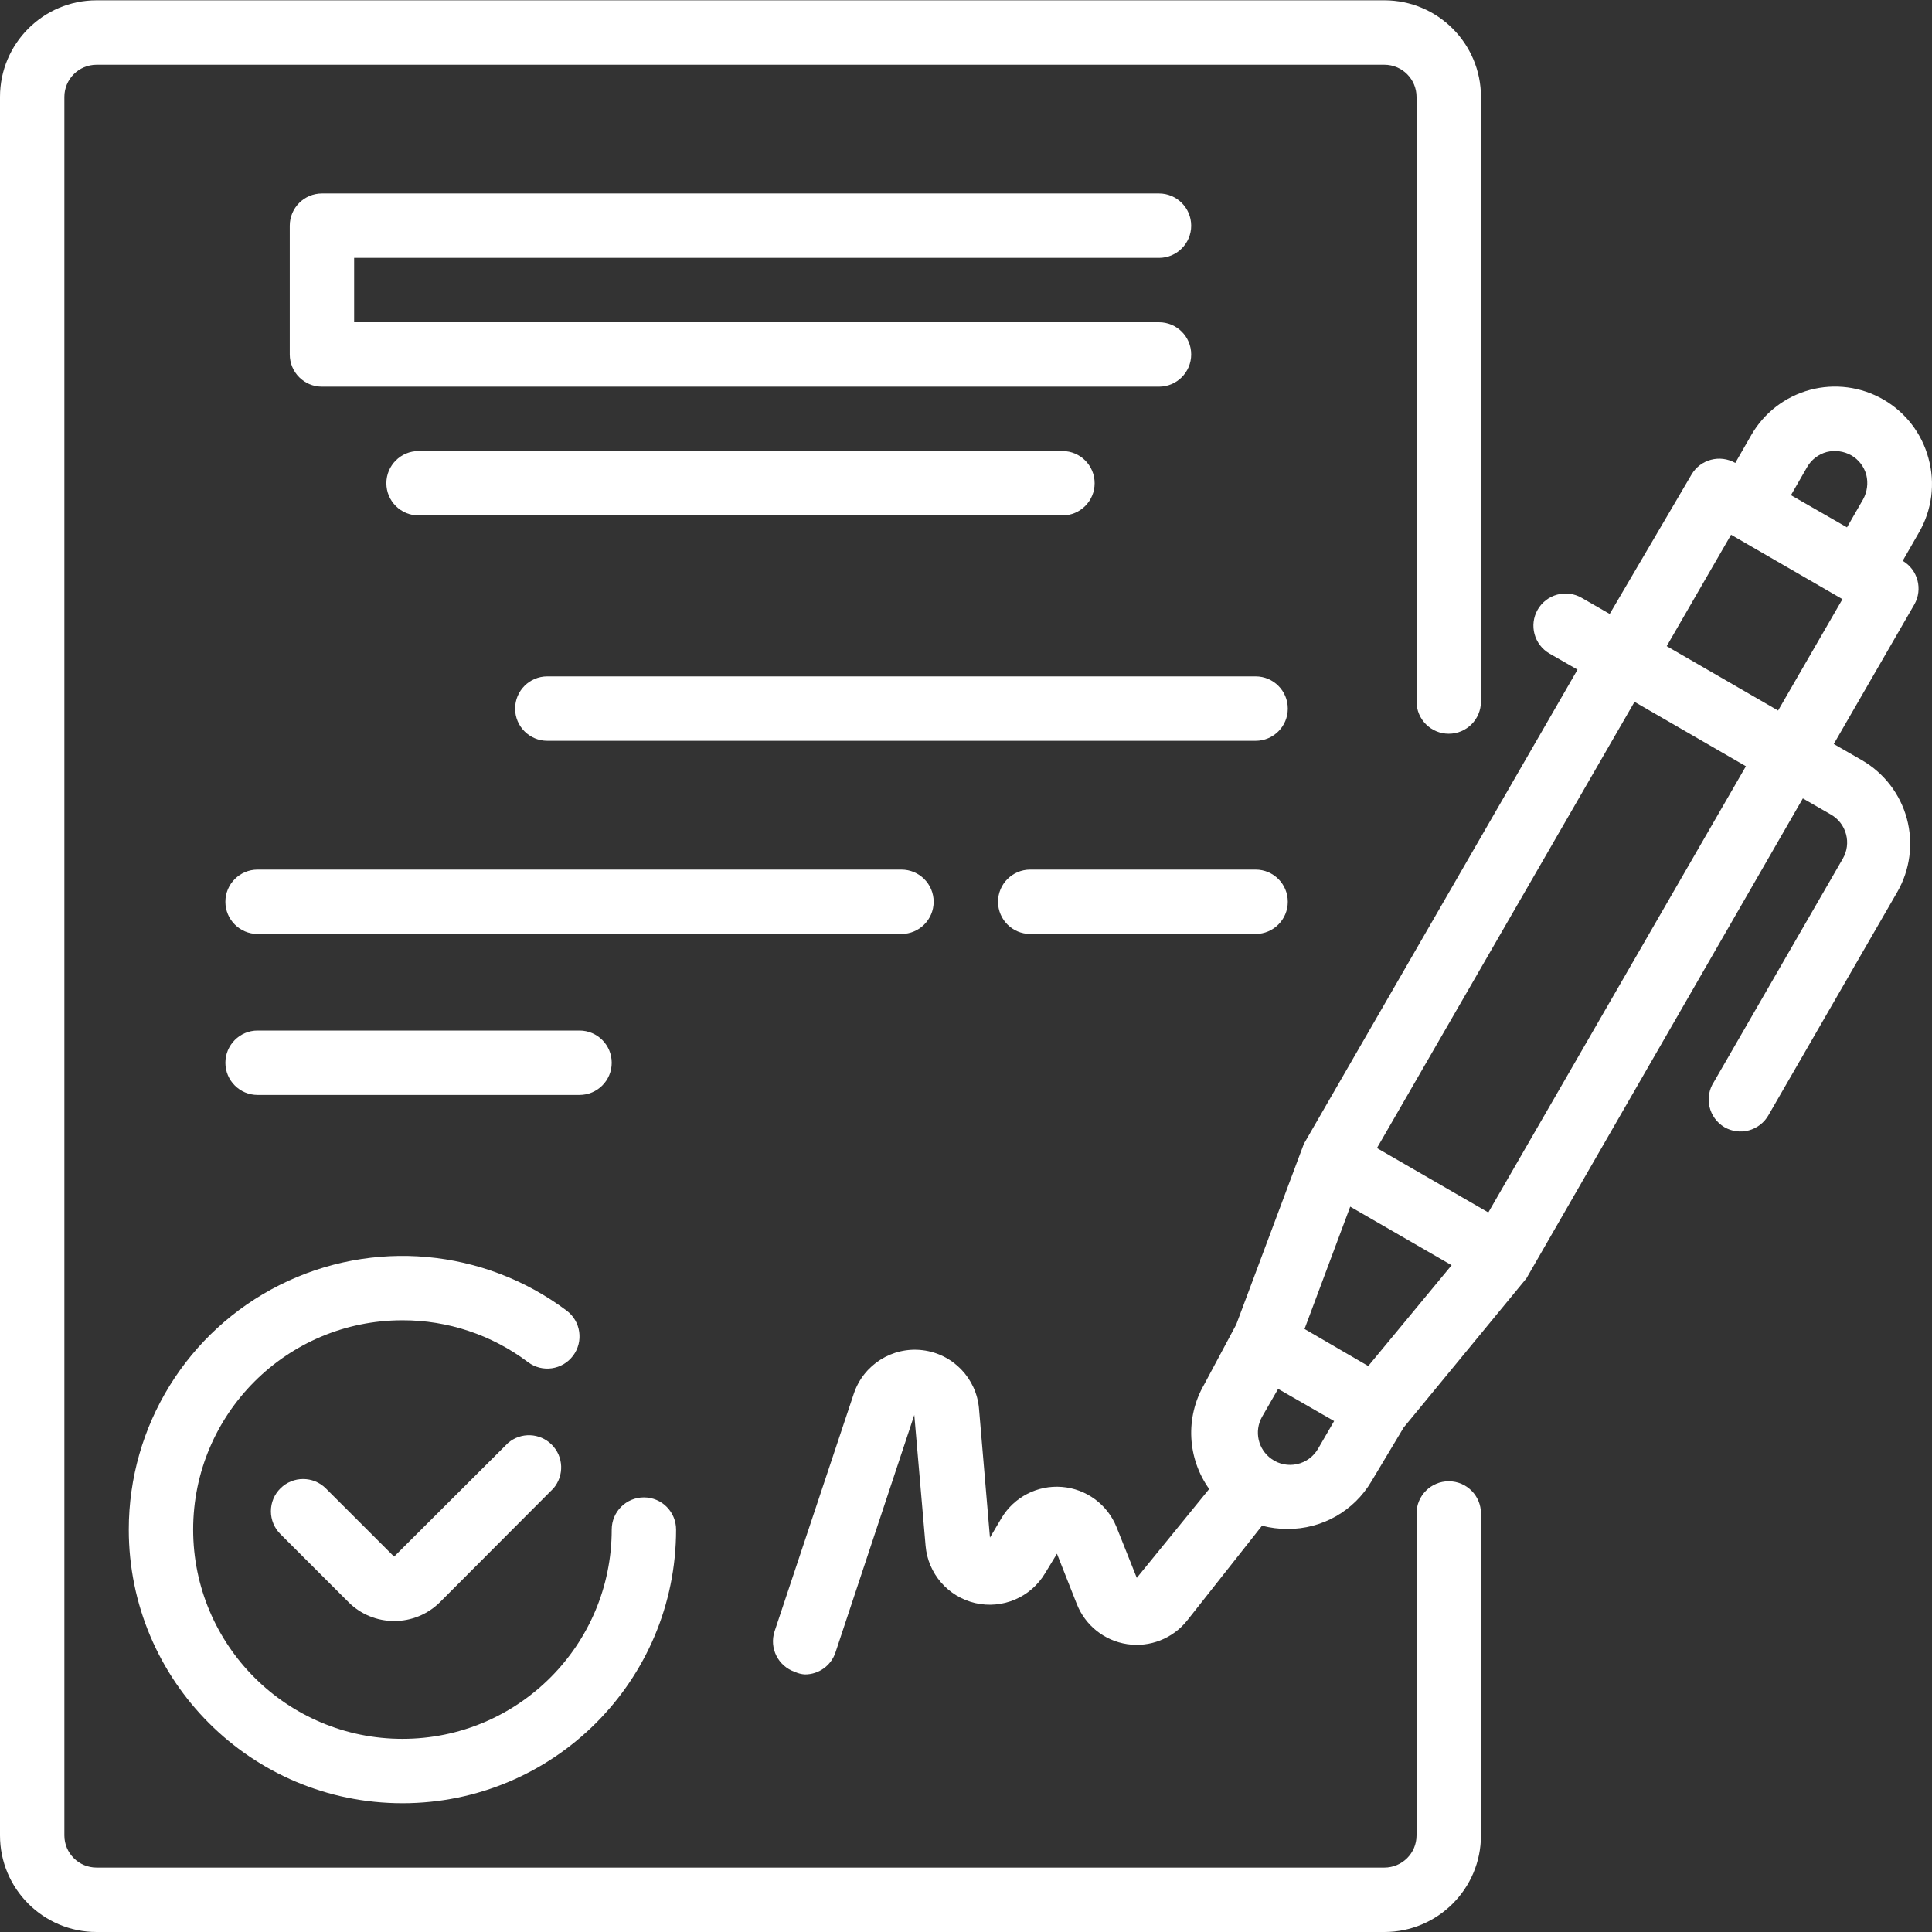
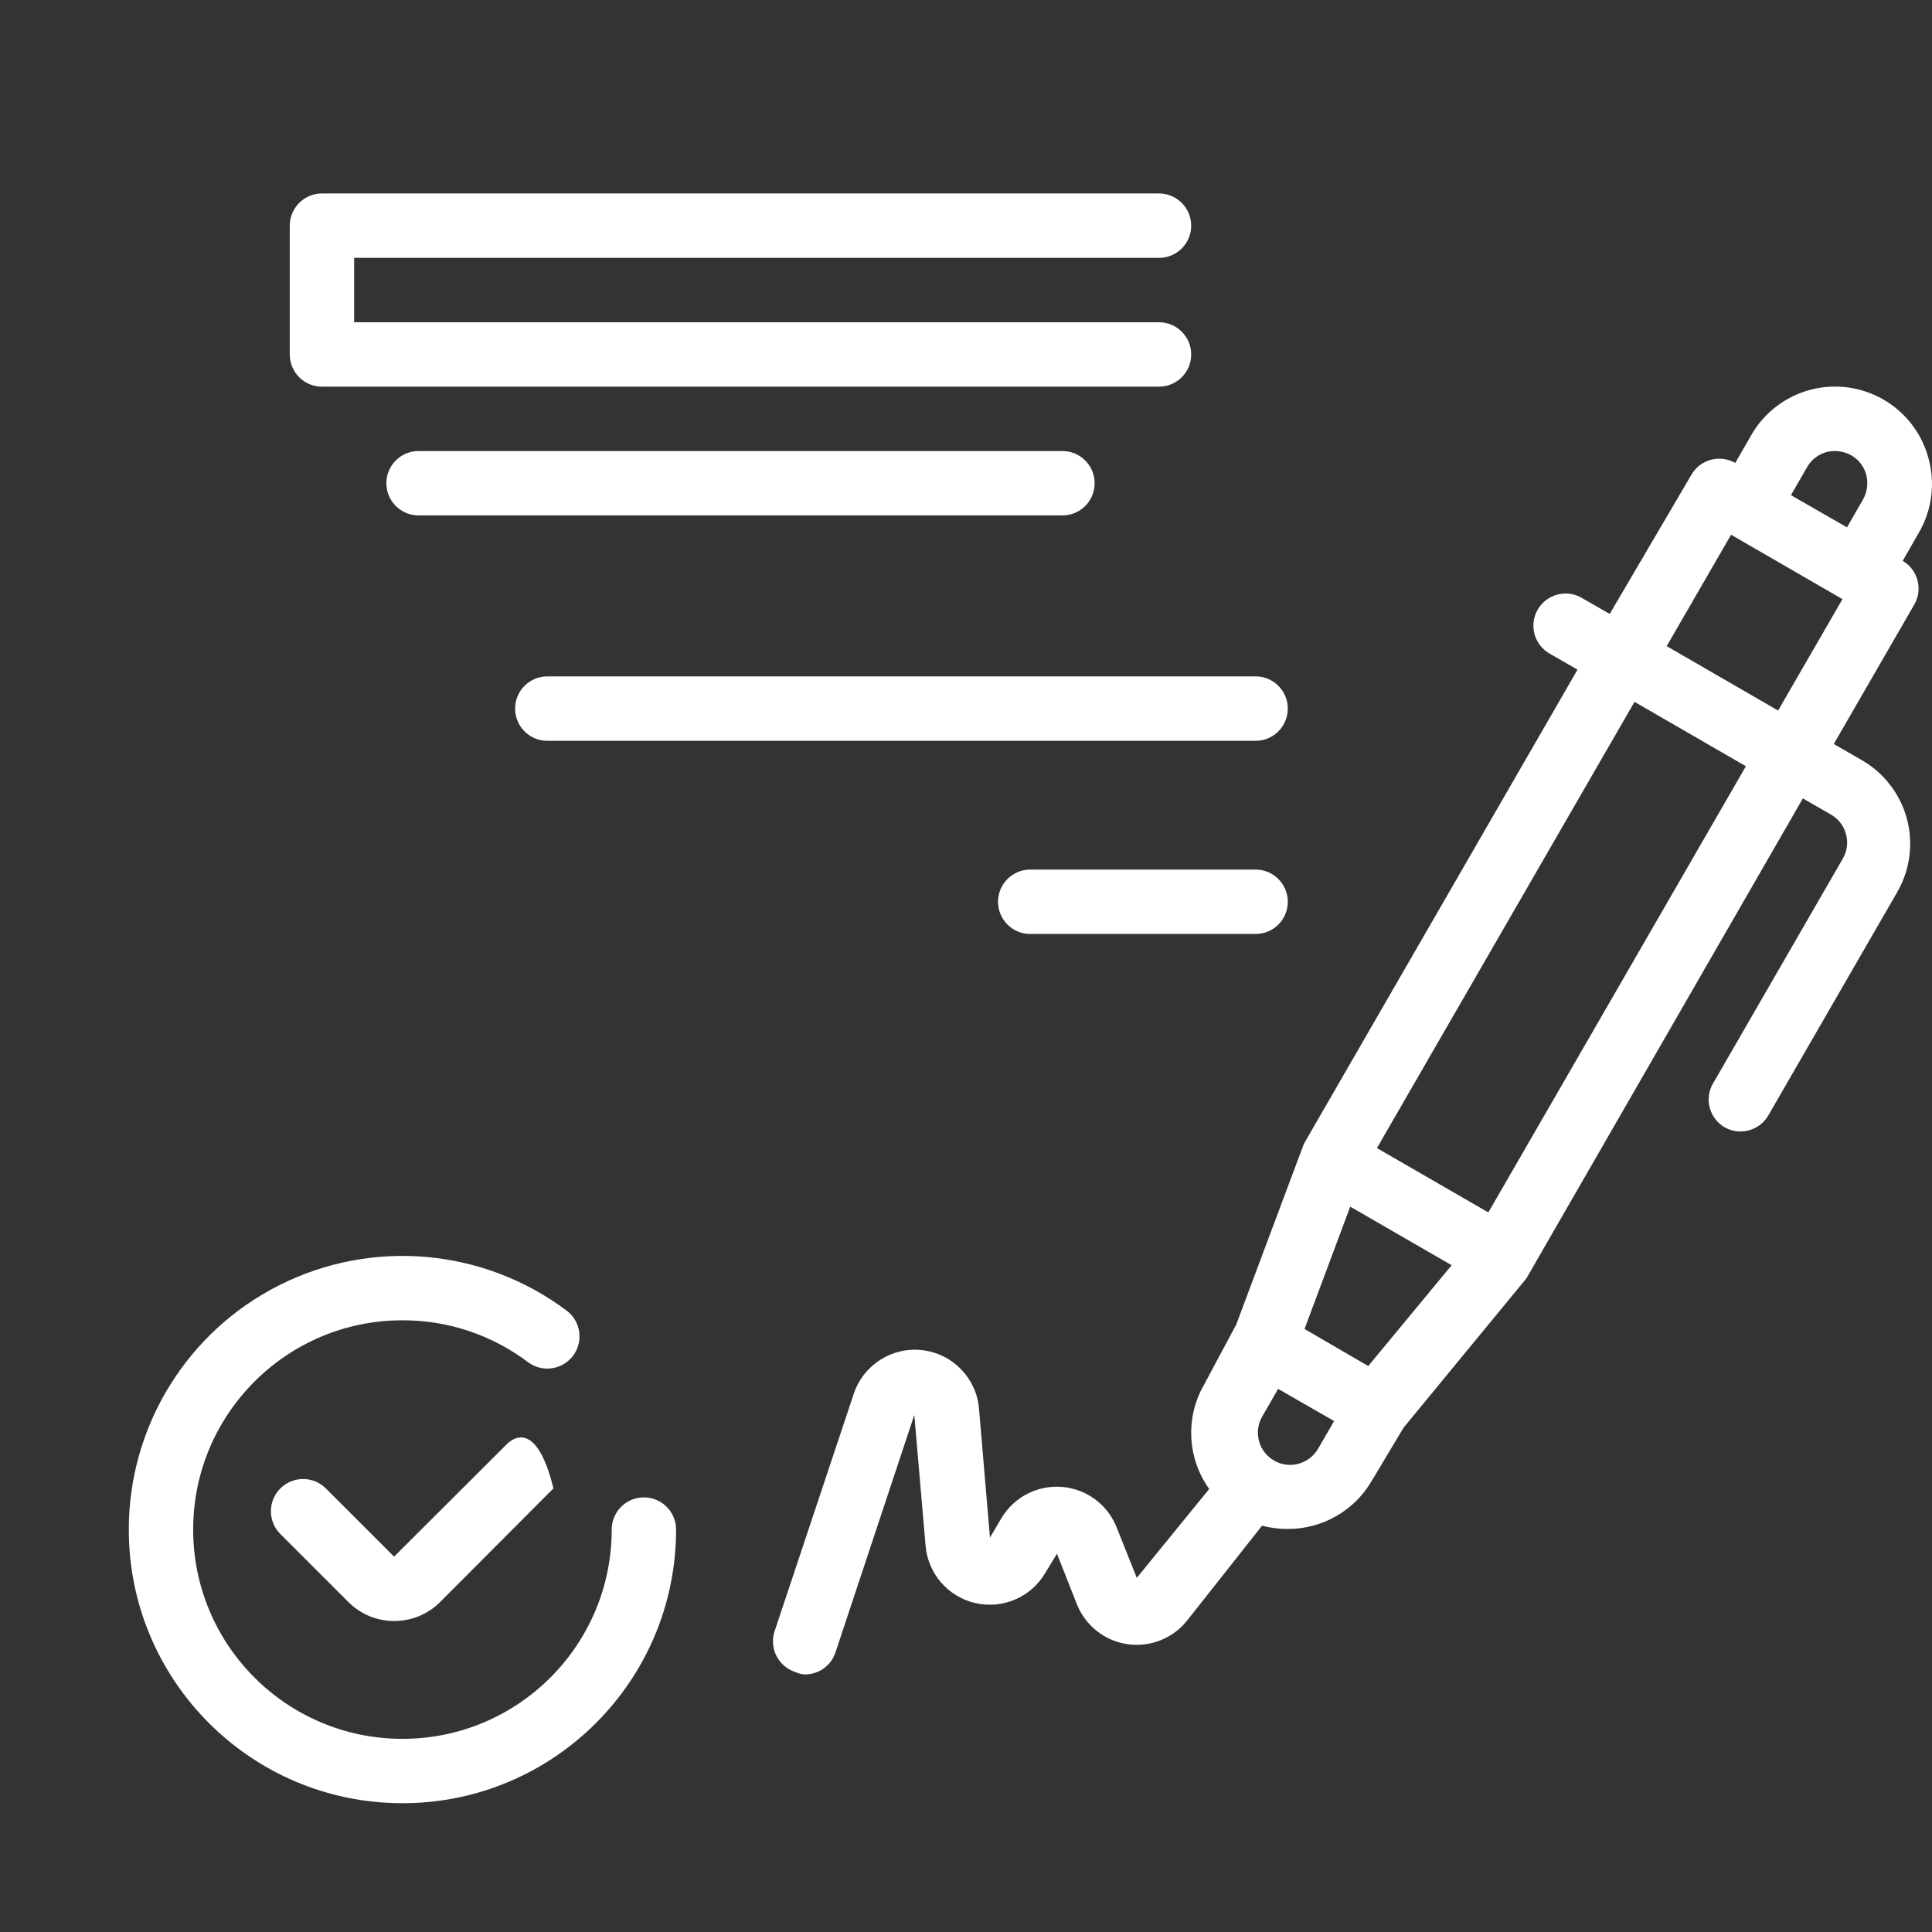
<svg xmlns="http://www.w3.org/2000/svg" width="50" height="50" viewBox="0 0 50 50" fill="none">
  <rect x="0" y="0" width="50" height="50" fill="#333333" stroke="none" />
  <g clip-path="url(#clip0_5_229)">
    <path d="M49.908 11.857C49.736 11.216 49.316 10.671 48.742 10.34C48.167 10.008 47.483 9.918 46.842 10.09C46.202 10.262 45.656 10.682 45.325 11.256L44.909 11.981C44.513 11.754 44.007 11.888 43.776 12.282L41.659 15.889L40.934 15.472C40.742 15.361 40.514 15.331 40.3 15.389C40.085 15.447 39.903 15.588 39.793 15.781C39.567 16.179 39.705 16.685 40.101 16.914L40.826 17.33L33.744 29.603L31.994 34.278L31.161 35.836C30.673 36.684 30.725 37.739 31.294 38.535L29.42 40.835L28.895 39.519C28.658 38.932 28.11 38.53 27.48 38.481C26.849 38.431 26.245 38.743 25.92 39.285L25.62 39.793L25.337 36.46C25.272 35.672 24.662 35.038 23.876 34.943C23.091 34.848 22.347 35.319 22.096 36.069L20.046 42.218C19.903 42.653 20.138 43.121 20.571 43.268C20.653 43.306 20.74 43.329 20.83 43.334C21.188 43.336 21.507 43.107 21.621 42.768L23.662 36.619L23.954 40.002C24.014 40.723 24.533 41.323 25.238 41.487C25.944 41.65 26.674 41.34 27.045 40.718L27.354 40.21L27.87 41.518C28.09 42.069 28.585 42.463 29.172 42.55C29.759 42.638 30.349 42.406 30.72 41.943L32.661 39.485C32.876 39.541 33.097 39.569 33.319 39.569C34.212 39.575 35.041 39.105 35.494 38.335L36.327 36.944L39.502 33.086L46.658 20.663L47.383 21.08C47.577 21.19 47.718 21.373 47.775 21.588C47.833 21.802 47.803 22.03 47.692 22.221L44.359 27.995C44.233 28.185 44.191 28.418 44.241 28.64C44.292 28.862 44.43 29.053 44.626 29.17C44.818 29.282 45.046 29.312 45.26 29.254C45.475 29.196 45.657 29.055 45.767 28.862L49.1 23.088C49.432 22.513 49.522 21.829 49.35 21.188C49.177 20.548 48.758 20.003 48.183 19.672L47.458 19.255L49.541 15.647C49.769 15.252 49.635 14.746 49.242 14.514L49.658 13.789C49.999 13.206 50.09 12.508 49.908 11.857ZM46.767 12.09C46.877 11.897 47.06 11.756 47.275 11.698C47.489 11.645 47.715 11.675 47.908 11.782C48.102 11.892 48.242 12.075 48.3 12.29C48.353 12.504 48.323 12.73 48.217 12.923L47.8 13.648L46.35 12.815L46.767 12.09ZM35.41 35.353L34.994 35.111L33.761 34.394L34.944 31.228L37.568 32.744L35.41 35.353ZM32.911 37.76C32.559 37.515 32.451 37.043 32.661 36.669L33.078 35.944L34.527 36.777L34.111 37.494C33.994 37.696 33.798 37.84 33.569 37.891C33.341 37.942 33.102 37.895 32.911 37.76ZM38.518 31.378L35.635 29.712L42.301 18.164L45.184 19.83L38.518 31.378ZM46.017 18.389L43.134 16.722L44.8 13.839L47.683 15.506L46.017 18.389Z" fill="white" />
-     <path d="M13.148 37.344L10.199 40.285L8.432 38.519C8.107 38.196 7.582 38.196 7.257 38.519C7.099 38.675 7.011 38.888 7.011 39.11C7.011 39.332 7.099 39.545 7.257 39.702L9.024 41.468C9.336 41.778 9.758 41.952 10.199 41.951C10.641 41.954 11.067 41.78 11.382 41.468L14.323 38.519C14.606 38.188 14.587 37.695 14.279 37.388C13.971 37.08 13.479 37.06 13.148 37.344Z" fill="white" />
+     <path d="M13.148 37.344L10.199 40.285L8.432 38.519C8.107 38.196 7.582 38.196 7.257 38.519C7.099 38.675 7.011 38.888 7.011 39.11C7.011 39.332 7.099 39.545 7.257 39.702L9.024 41.468C9.336 41.778 9.758 41.952 10.199 41.951C10.641 41.954 11.067 41.78 11.382 41.468L14.323 38.519C13.971 37.08 13.479 37.06 13.148 37.344Z" fill="white" />
    <path d="M3.333 39.585C3.333 43.497 6.504 46.667 10.415 46.667C14.326 46.667 17.497 43.497 17.497 39.585C17.497 39.125 17.124 38.752 16.664 38.752C16.204 38.752 15.831 39.125 15.831 39.585C15.831 42.576 13.406 45.001 10.415 45.001C7.424 45.001 4.999 42.576 4.999 39.585C4.999 36.594 7.424 34.169 10.415 34.169C11.588 34.166 12.729 34.546 13.665 35.253C14.033 35.529 14.555 35.454 14.831 35.086C15.107 34.718 15.033 34.196 14.665 33.919C12.518 32.31 9.647 32.051 7.248 33.251C4.848 34.45 3.333 36.903 3.333 39.585Z" fill="white" />
    <path d="M29.995 6.674C30.455 6.674 30.828 6.301 30.828 5.841C30.828 5.381 30.455 5.007 29.995 5.007H8.332C7.872 5.007 7.499 5.381 7.499 5.841V9.173C7.499 9.634 7.872 10.007 8.332 10.007H29.995C30.455 10.007 30.828 9.634 30.828 9.173C30.828 8.713 30.455 8.34 29.995 8.34H9.165V6.674H29.995Z" fill="white" />
    <path d="M10.832 11.673C10.372 11.673 9.999 12.046 9.999 12.506C9.999 12.967 10.372 13.339 10.832 13.339H27.496C27.956 13.339 28.329 12.967 28.329 12.506C28.329 12.046 27.956 11.673 27.496 11.673H10.832Z" fill="white" />
    <path d="M32.495 17.505H14.164C13.704 17.505 13.331 17.878 13.331 18.339C13.331 18.799 13.704 19.172 14.164 19.172H32.495C32.955 19.172 33.328 18.799 33.328 18.339C33.328 17.878 32.955 17.505 32.495 17.505Z" fill="white" />
-     <path d="M24.163 23.338C24.163 22.878 23.79 22.505 23.329 22.505H6.666C6.206 22.505 5.833 22.878 5.833 23.338C5.833 23.798 6.206 24.171 6.666 24.171H23.329C23.79 24.171 24.163 23.798 24.163 23.338Z" fill="white" />
    <path d="M32.495 22.505H26.662C26.202 22.505 25.829 22.878 25.829 23.338C25.829 23.798 26.202 24.171 26.662 24.171H32.495C32.955 24.171 33.328 23.798 33.328 23.338C33.328 22.878 32.955 22.505 32.495 22.505Z" fill="white" />
-     <path d="M14.998 28.337C15.458 28.337 15.831 27.964 15.831 27.504C15.831 27.044 15.458 26.67 14.998 26.67H6.666C6.206 26.67 5.833 27.044 5.833 27.504C5.833 27.964 6.206 28.337 6.666 28.337H14.998Z" fill="white" />
-     <path d="M37.494 38.335C37.033 38.335 36.66 38.708 36.66 39.168V47.5C36.66 47.961 36.287 48.333 35.827 48.333H2.5C2.039 48.333 1.666 47.961 1.666 47.5V2.508C1.666 2.048 2.039 1.675 2.5 1.675H35.827C36.287 1.675 36.66 2.048 36.66 2.508V18.155C36.66 18.616 37.033 18.989 37.494 18.989C37.954 18.989 38.327 18.616 38.327 18.155V2.508C38.327 1.127 37.208 0.008 35.827 0.008H2.5C1.119 0.008 0 1.127 0 2.508V47.5C0 48.881 1.119 50 2.5 50H35.827C37.208 50 38.327 48.881 38.327 47.5V39.168C38.327 38.708 37.954 38.335 37.494 38.335Z" fill="white" />
  </g>
  <defs>
    <clipPath id="clip0_5_229">
      <rect width="50" height="50" fill="white" />
    </clipPath>
  </defs>
</svg>